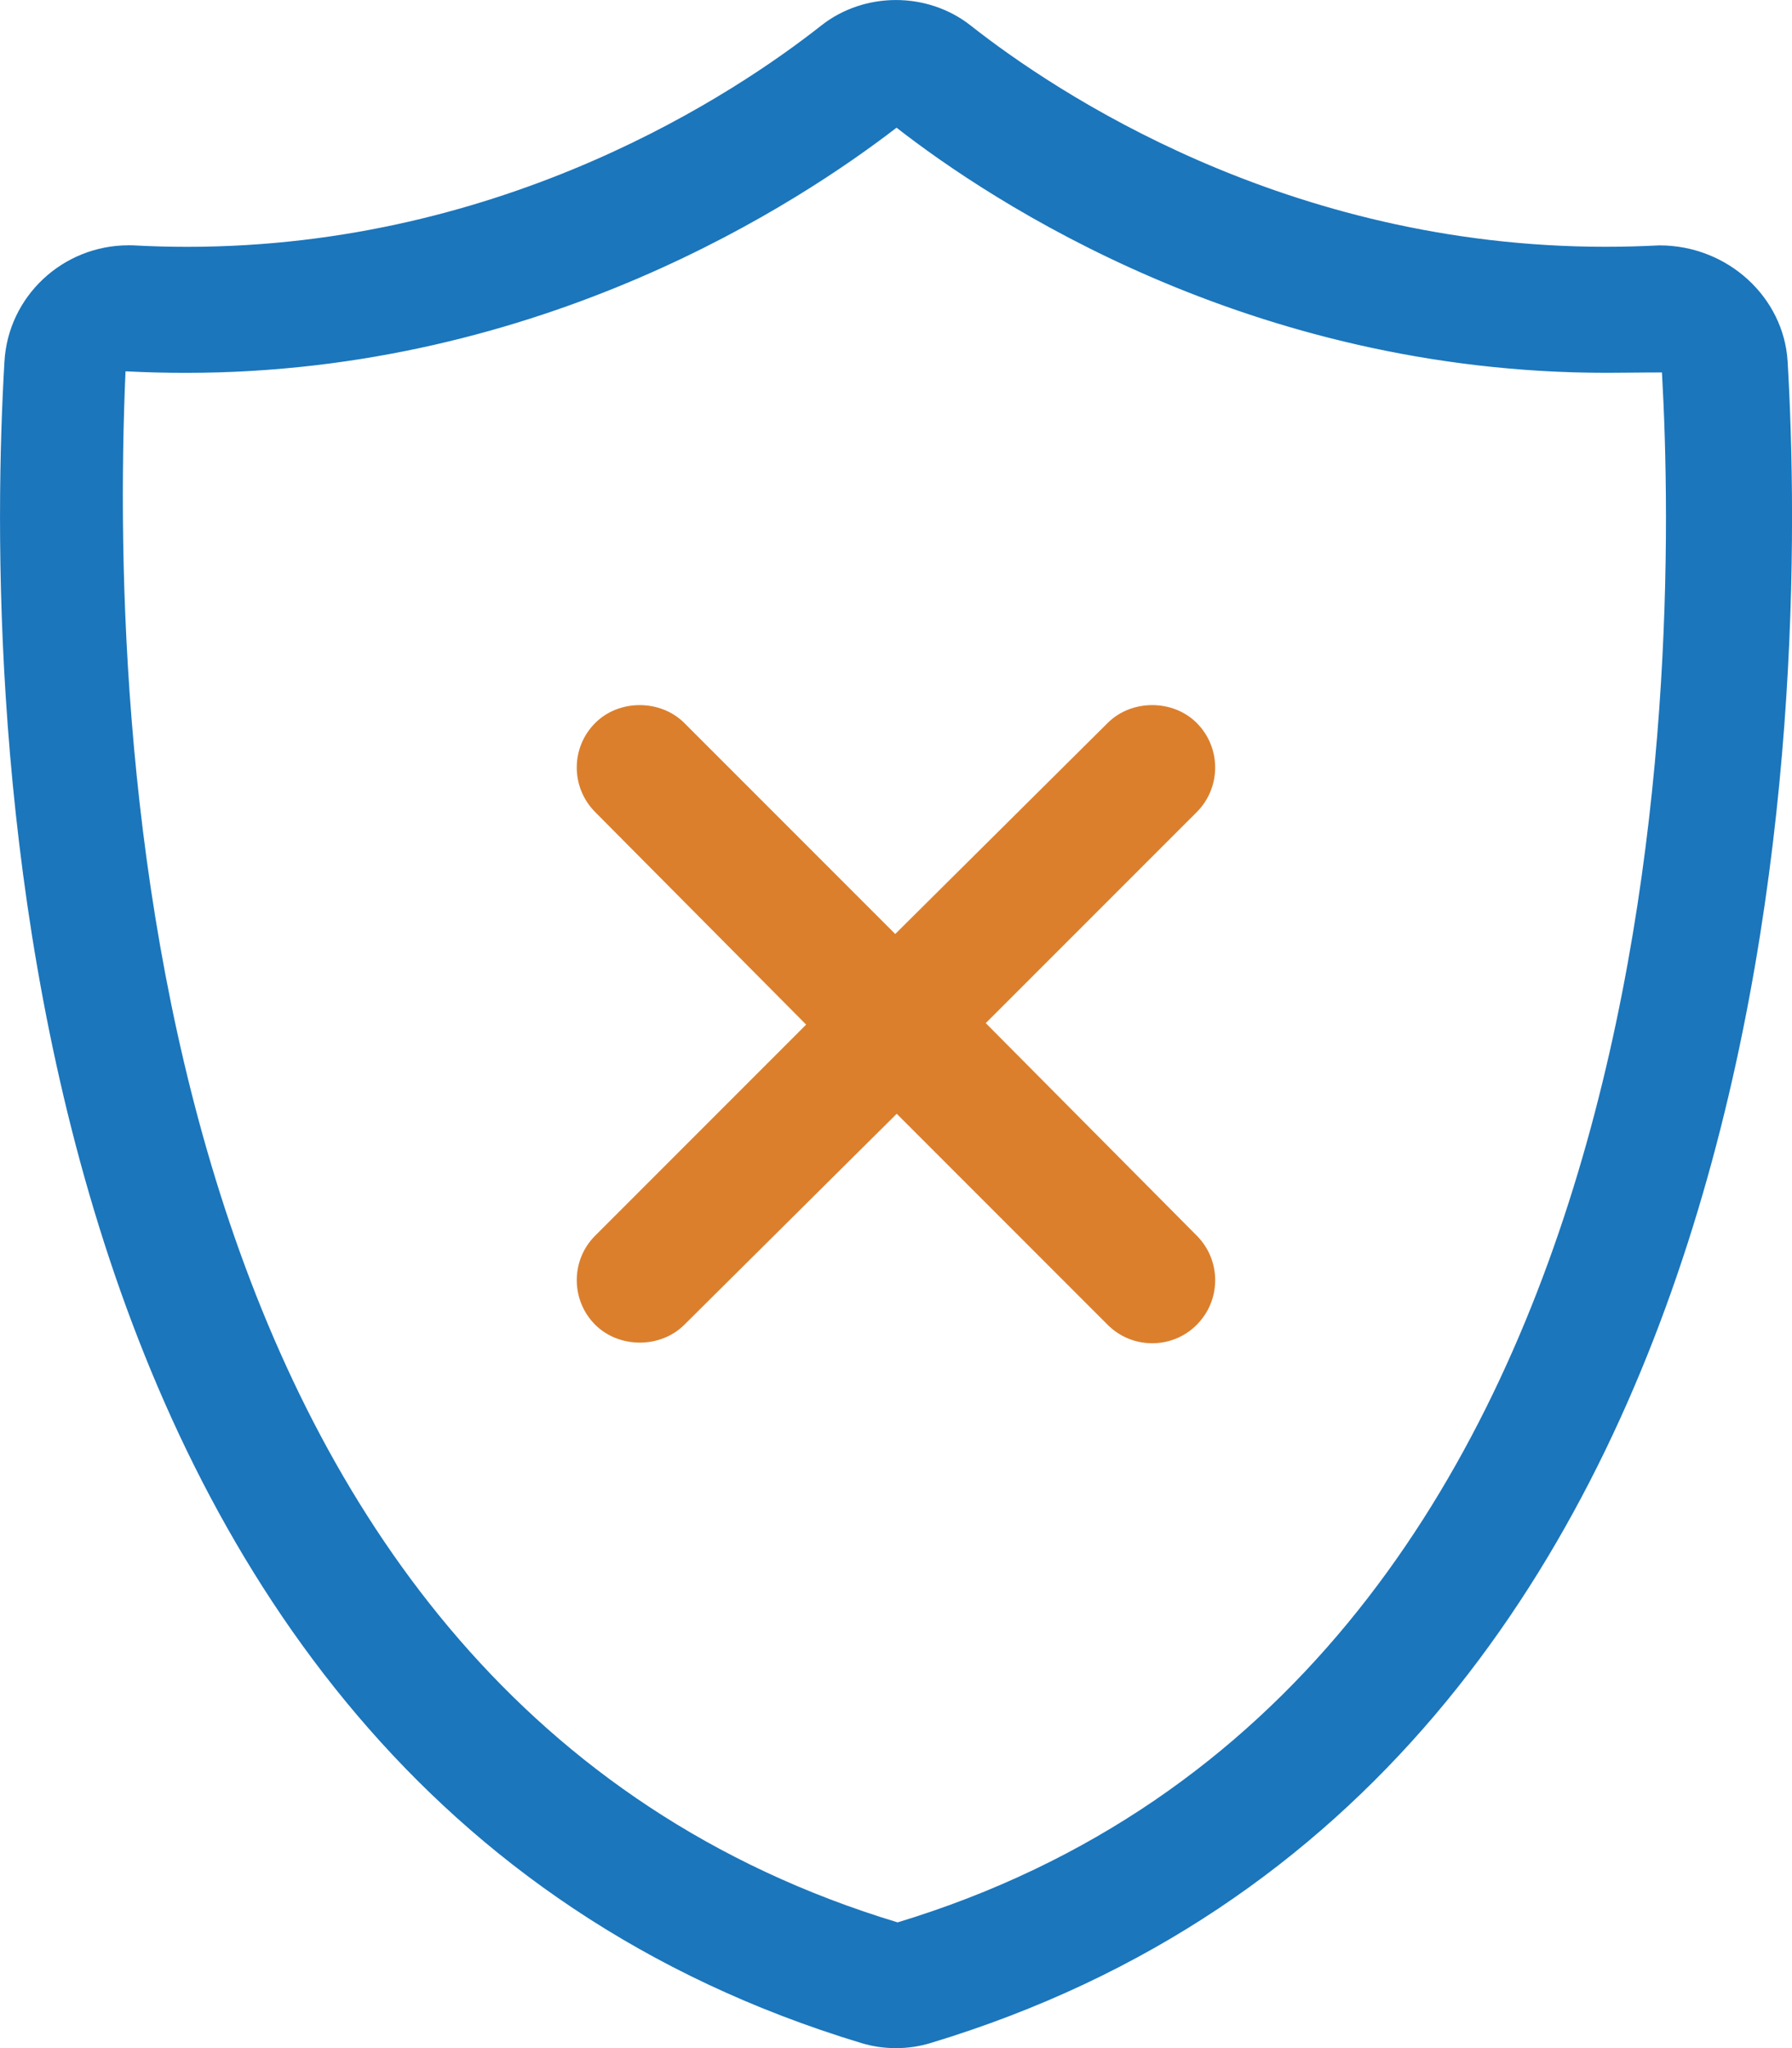
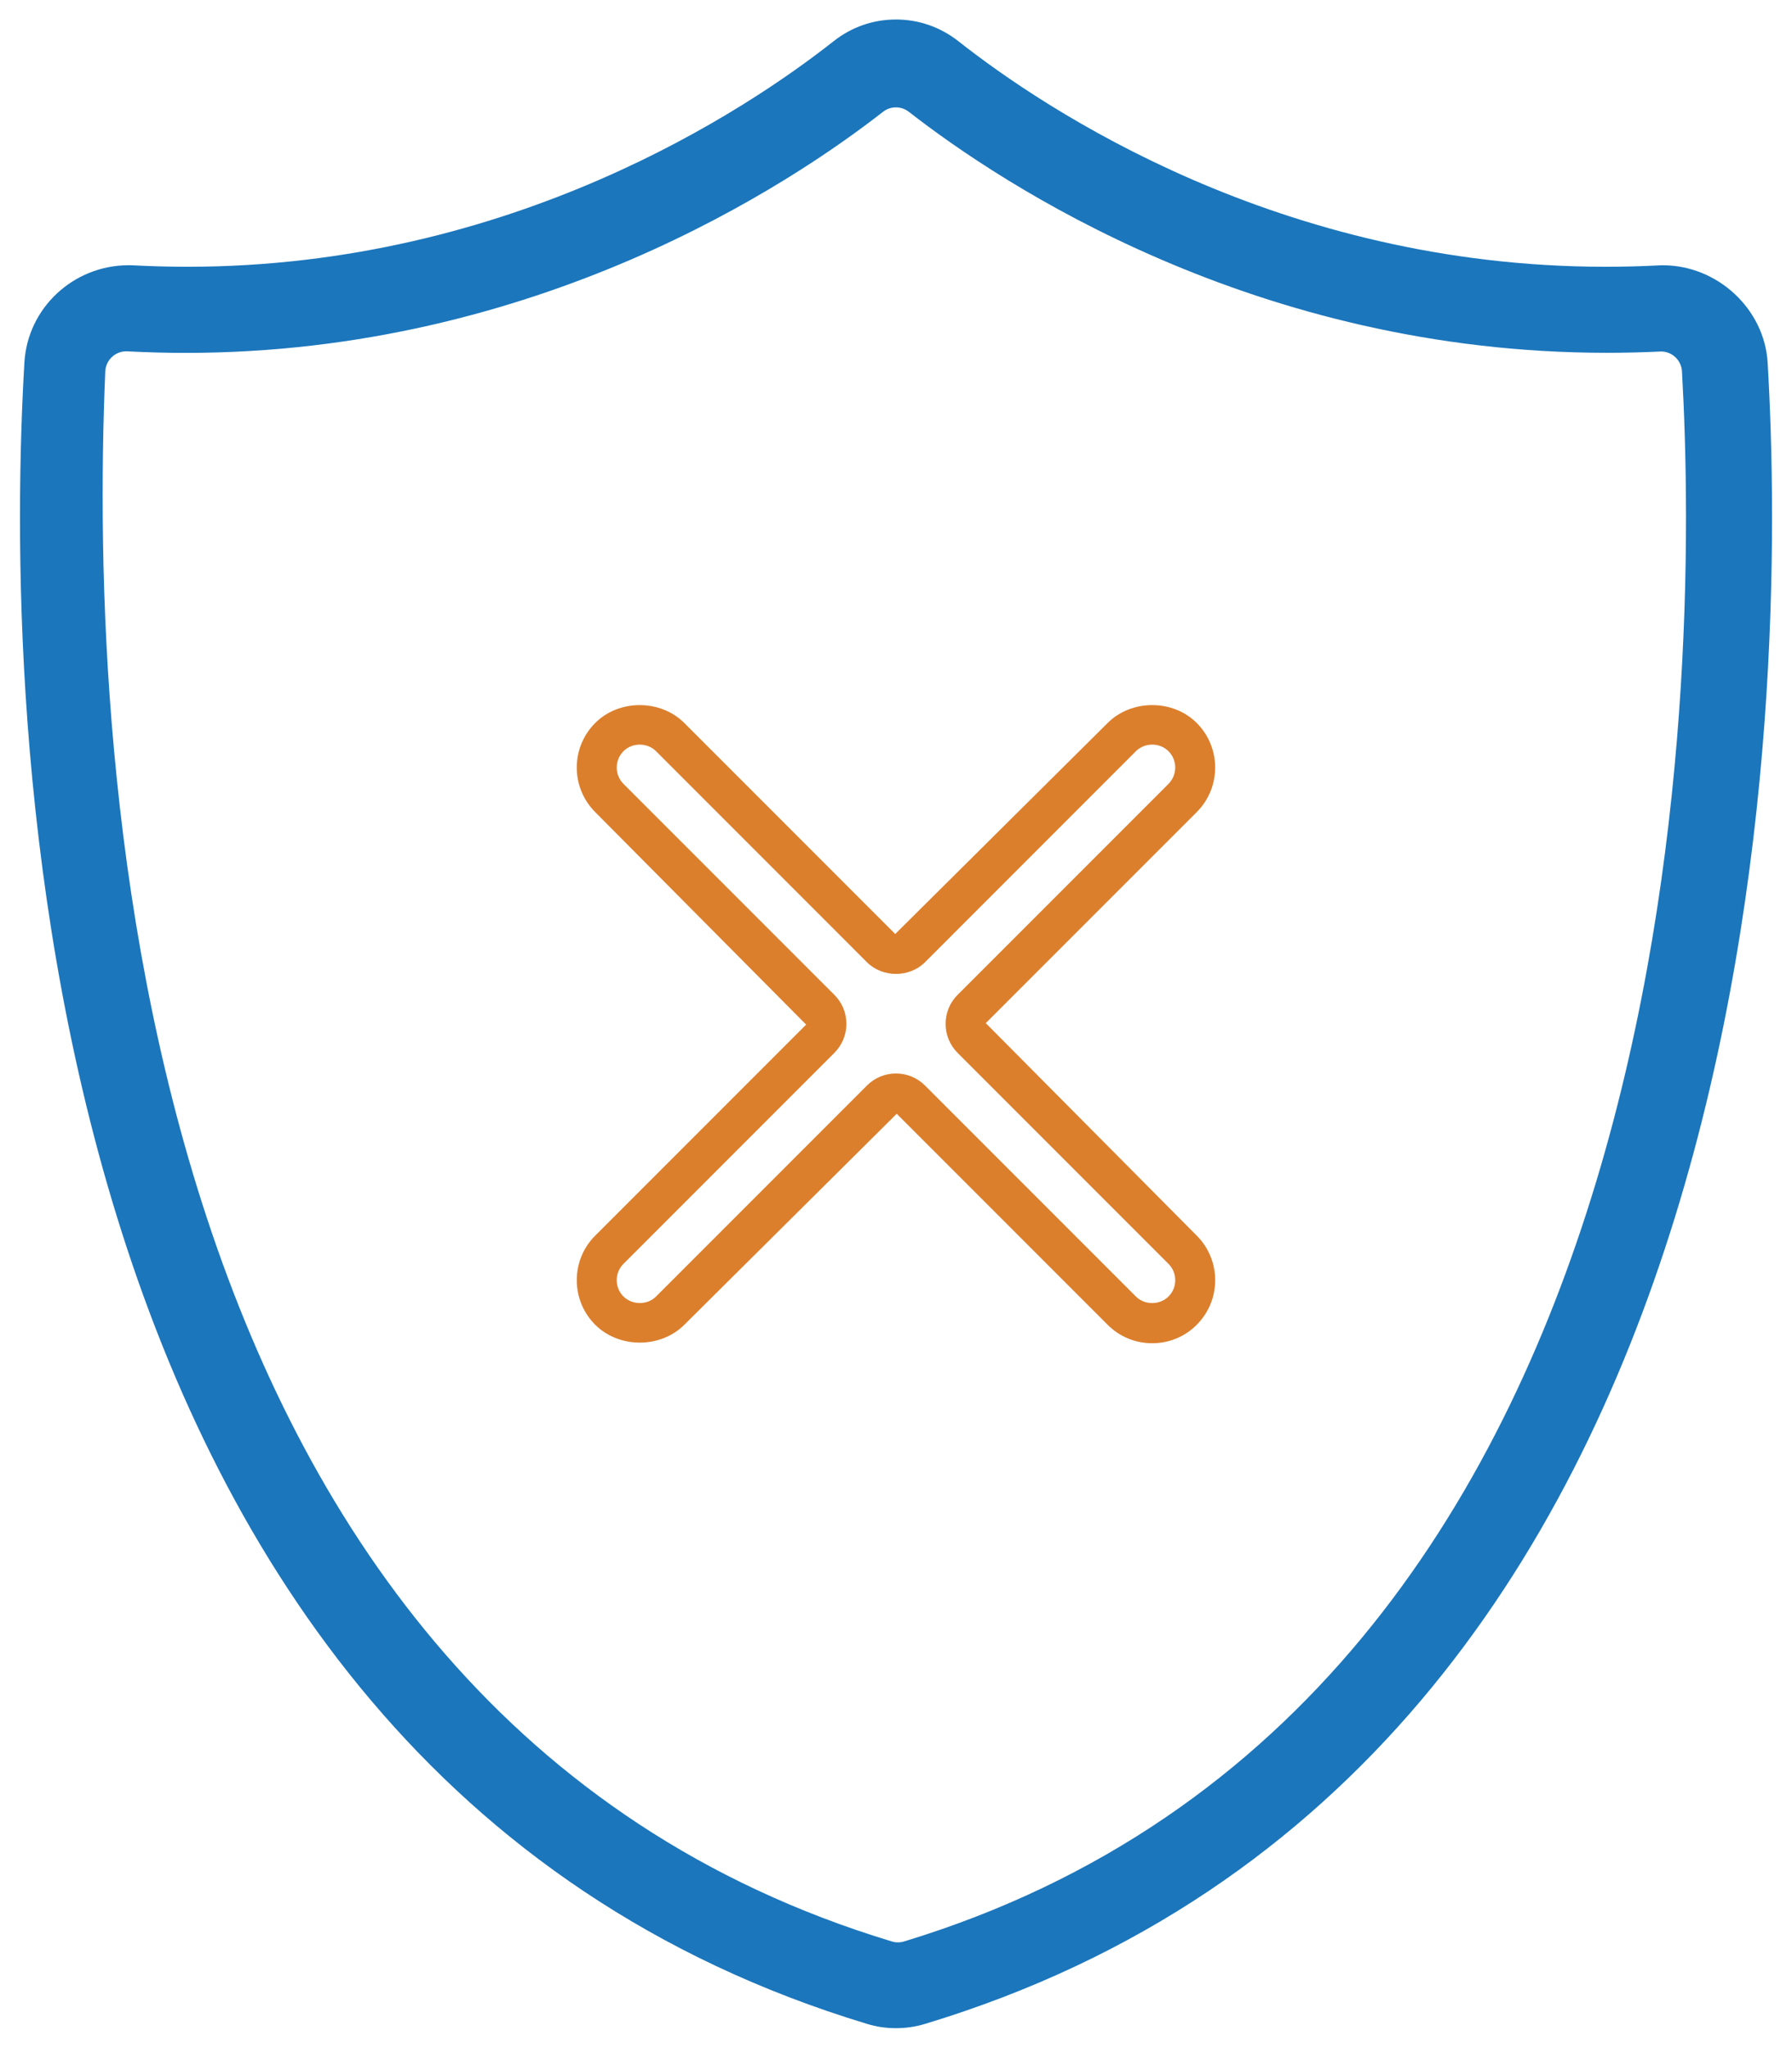
<svg xmlns="http://www.w3.org/2000/svg" version="1.1" id="Capa_1" x="0px" y="0px" width="40.993px" height="46.834px" viewBox="0 0 40.993 46.834" enable-background="new 0 0 40.993 46.834" xml:space="preserve">
-   <rect x="-153.298" y="-1088.888" display="none" fill="#E8E8EC" width="612.771" height="1240.333" />
-   <rect x="-119.912" y="-702.519" display="none" fill="#FFFFFF" width="546" height="821.964" />
  <g>
    <g>
      <g>
        <g>
          <g>
            <path fill="#1B76BC" d="M20.495,46.377c-0.227,0-0.448-0.032-0.661-0.098C0.23,40.353,0.123,15.706,0.558,8.293       c0.071-1.249,1.119-2.228,2.385-2.228c0.027,0,0.054,0,0.081,0.001c0.412,0.022,0.839,0.034,1.26,0.034       c7.437,0,12.815-3.606,14.783-5.156c0.413-0.326,0.906-0.498,1.428-0.498c0.521,0,1.015,0.172,1.428,0.496       C23.891,2.493,29.274,6.1,36.725,6.1h0.001c0.416,0,0.839-0.011,1.255-0.033l0.058-0.001c1.25,0,2.325,1,2.397,2.228       c0.434,7.413,0.327,32.06-19.278,37.986C20.943,46.345,20.721,46.377,20.495,46.377z M2.889,8.033       c-0.119,0-0.234,0.044-0.323,0.125C2.471,8.244,2.414,8.365,2.408,8.493c-0.385,9.043,0.597,30.642,17.993,35.901       c0.045,0.015,0.092,0.021,0.14,0.021c0.047,0,0.094-0.007,0.14-0.021c18.096-5.498,18.195-28.871,17.795-35.903       c-0.016-0.256-0.227-0.454-0.48-0.454c-0.008,0-0.016,0.001-0.016,0.001c-0.413,0.02-0.823,0.029-1.228,0.029       c-8.027,0-13.837-3.854-15.961-5.51c-0.087-0.067-0.192-0.102-0.296-0.102c-0.104,0-0.209,0.034-0.296,0.102       c-2.124,1.657-7.931,5.512-15.946,5.512c-0.443,0-0.894-0.012-1.339-0.035C2.906,8.033,2.897,8.033,2.889,8.033z" />
-             <path fill="#1B76BC" d="M20.494,46.834c-0.269,0-0.536-0.039-0.792-0.117C-0.224,40.693-0.338,15.763,0.102,8.267       c0.085-1.49,1.333-2.658,2.841-2.658l0.096,0.001c0.414,0.023,0.833,0.034,1.246,0.034c7.295,0,12.57-3.538,14.5-5.059       c0.985-0.778,2.431-0.78,3.42-0.001c1.933,1.521,7.214,5.059,14.52,5.059c0.41,0,0.824-0.011,1.232-0.032       c0.001,0,0.002,0,0.003,0c1.567,0,2.846,1.191,2.933,2.656c0.439,7.497,0.321,32.427-19.603,38.449       C21.033,46.794,20.766,46.834,20.494,46.834z M2.997,6.522c-1.079,0-1.926,0.789-1.983,1.796       c-0.43,7.329-0.332,31.694,18.952,37.524c0.342,0.104,0.719,0.104,1.057-0.001c19.286-5.829,19.386-30.194,18.957-37.522       c-0.059-0.99-0.93-1.797-1.941-1.797c-0.458,0.023-0.889,0.034-1.313,0.034c-7.593,0-13.079-3.675-15.086-5.255       c-0.665-0.521-1.629-0.521-2.29,0.001c-2.004,1.58-7.485,5.255-15.065,5.255C3.854,6.558,3.418,6.547,2.997,6.522L2.997,6.522z        M20.541,44.872c-0.092,0-0.182-0.013-0.271-0.04C2.567,39.479,1.563,17.622,1.952,8.474c0.011-0.25,0.119-0.482,0.305-0.652       c0.176-0.159,0.4-0.245,0.632-0.245L2.965,7.58c0.41,0.021,0.854,0.032,1.288,0.032c7.874,0,13.578-3.786,15.665-5.414       c0.325-0.256,0.823-0.257,1.153-0.002c2.088,1.629,7.795,5.414,15.681,5.414c0.397,0,0.8-0.01,1.206-0.028h0.001       c0.533,0,0.944,0.388,0.972,0.883c0.406,7.117,0.297,30.772-18.117,36.367C20.722,44.859,20.631,44.872,20.541,44.872z        M2.889,8.033V8.49c-0.008,0-0.014,0.004-0.018,0.008c-0.386,8.95,0.573,30.292,17.663,35.46       c17.79-5.401,17.88-28.492,17.484-35.441c-0.433-0.001-0.854,0.008-1.267,0.008c-8.169,0-14.08-3.92-16.242-5.605       c-2.191,1.686-8.101,5.606-16.257,5.606c-0.451,0-0.91-0.011-1.363-0.035L2.889,8.033z" />
          </g>
        </g>
      </g>
    </g>
    <g>
      <g>
        <g>
          <g>
-             <path fill="#DB7F2D" d="M26.358,30.259c-0.264,0-0.511-0.103-0.696-0.289l-4.826-4.825c-0.094-0.094-0.217-0.141-0.34-0.141       s-0.246,0.047-0.34,0.141l-4.825,4.825c-0.187,0.187-0.434,0.289-0.696,0.289s-0.51-0.104-0.696-0.289       c-0.186-0.186-0.288-0.434-0.288-0.696s0.103-0.51,0.288-0.695l4.826-4.826c0.09-0.09,0.141-0.212,0.141-0.34       s-0.051-0.25-0.141-0.34l-4.826-4.825c-0.383-0.384-0.383-1.009,0-1.393c0.187-0.186,0.434-0.288,0.696-0.288       s0.51,0.103,0.696,0.288l4.825,4.826c0.094,0.094,0.217,0.141,0.34,0.141s0.246-0.047,0.34-0.141l4.826-4.826       c0.186-0.186,0.433-0.288,0.695-0.288c0.264,0,0.511,0.103,0.696,0.288c0.384,0.384,0.384,1.009,0,1.393l-4.825,4.825       c-0.188,0.188-0.188,0.492,0,0.68l4.825,4.826c0.186,0.186,0.289,0.433,0.289,0.695s-0.104,0.511-0.289,0.696       C26.868,30.156,26.621,30.259,26.358,30.259z" />
            <path fill="#DB7F2D" d="M26.357,30.715c-0.385,0-0.747-0.149-1.019-0.422l-4.825-4.825l-4.859,4.825       c-0.544,0.543-1.49,0.544-2.037,0.001c-0.273-0.273-0.423-0.636-0.423-1.021c0-0.384,0.149-0.747,0.422-1.019l4.825-4.825       l-4.825-4.859c-0.563-0.563-0.563-1.476,0-2.038c0.541-0.544,1.491-0.546,2.038,0l4.825,4.825l4.859-4.825       c0.547-0.546,1.495-0.545,2.039,0.001c0.561,0.562,0.561,1.475-0.001,2.037l-4.826,4.825l4.826,4.859       c0.271,0.271,0.422,0.635,0.422,1.019c0,0.385-0.15,0.747-0.422,1.02C27.106,30.565,26.744,30.715,26.357,30.715z        M20.496,24.547c0.251,0,0.485,0.097,0.663,0.274l4.825,4.825c0.201,0.202,0.546,0.199,0.745,0.001       c0.102-0.101,0.155-0.232,0.155-0.374c0-0.141-0.054-0.272-0.154-0.373l-4.825-4.825c-0.365-0.366-0.365-0.961,0-1.326       l4.825-4.825c0.205-0.206,0.205-0.54,0-0.746c-0.201-0.202-0.544-0.202-0.746,0l-4.825,4.826c-0.355,0.354-0.971,0.354-1.326,0       l-4.825-4.826c-0.202-0.202-0.546-0.201-0.745-0.001c-0.206,0.207-0.206,0.541-0.001,0.747l4.825,4.825       c0.178,0.178,0.275,0.413,0.275,0.663c0,0.251-0.098,0.485-0.275,0.663L14.262,28.9c-0.1,0.101-0.154,0.232-0.154,0.373       c0,0.142,0.055,0.273,0.154,0.373c0.203,0.2,0.547,0.2,0.746,0l4.825-4.825C20.011,24.644,20.245,24.547,20.496,24.547z" />
          </g>
        </g>
      </g>
    </g>
  </g>
</svg>